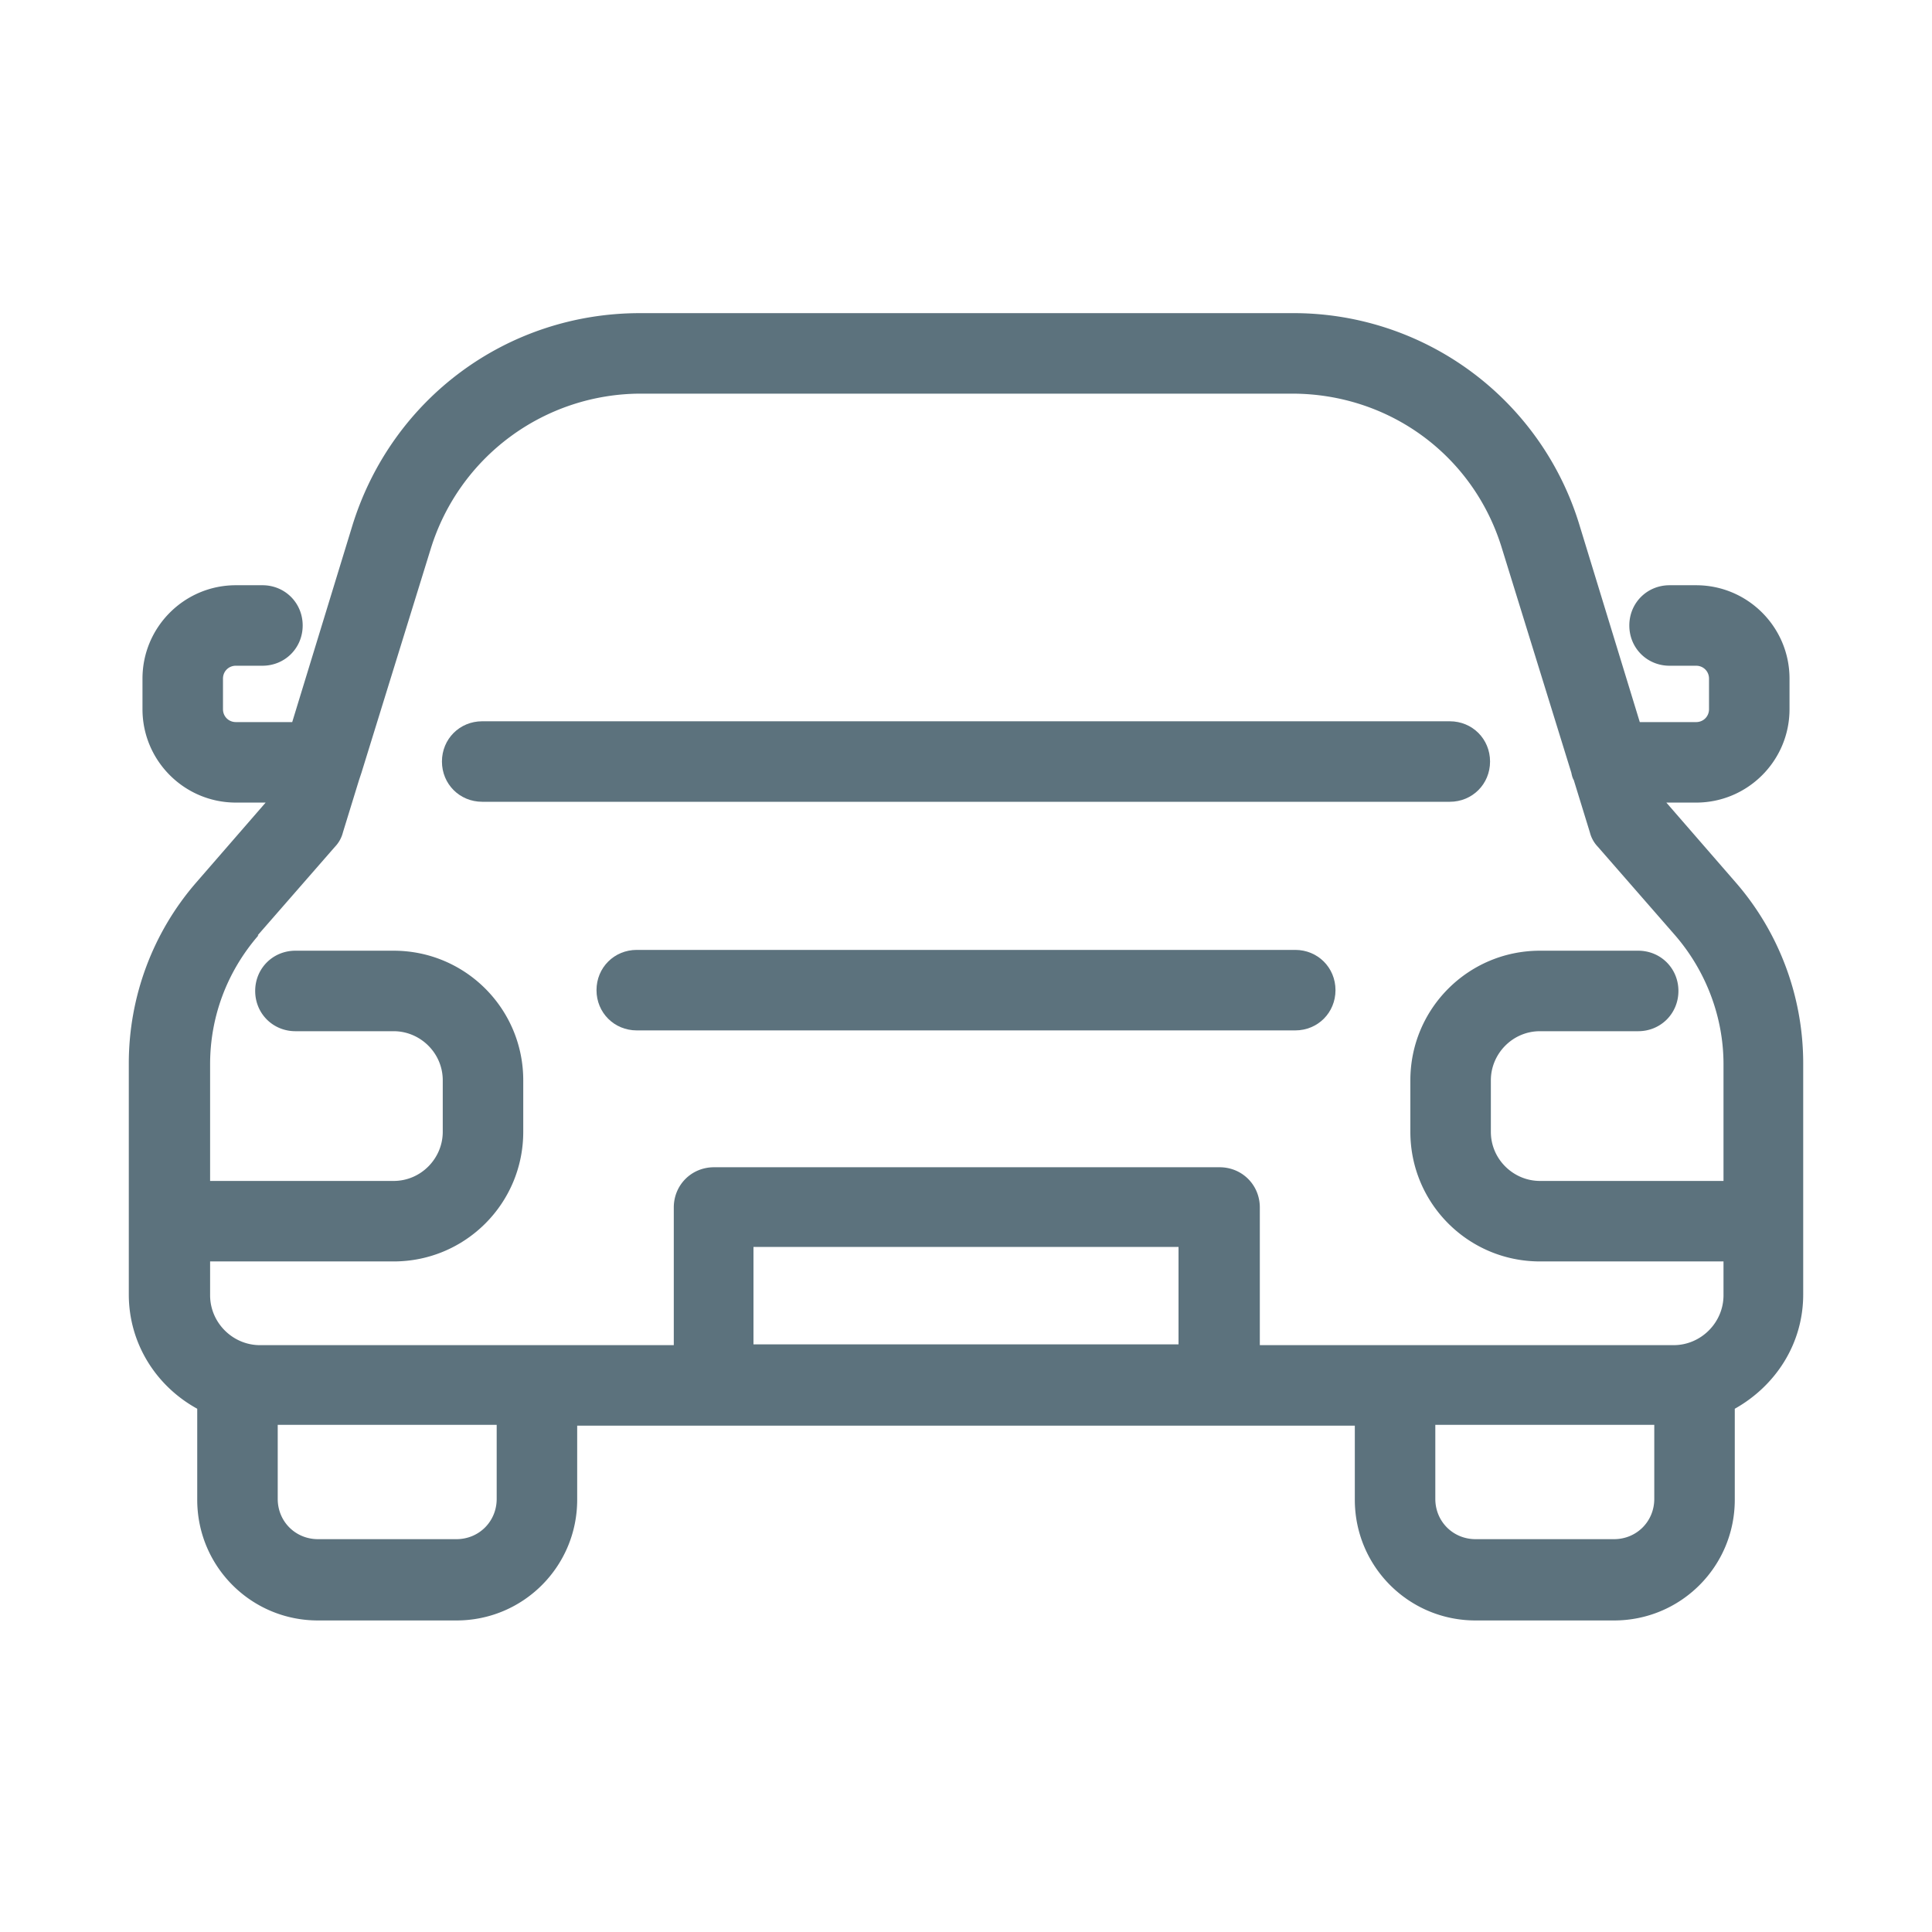
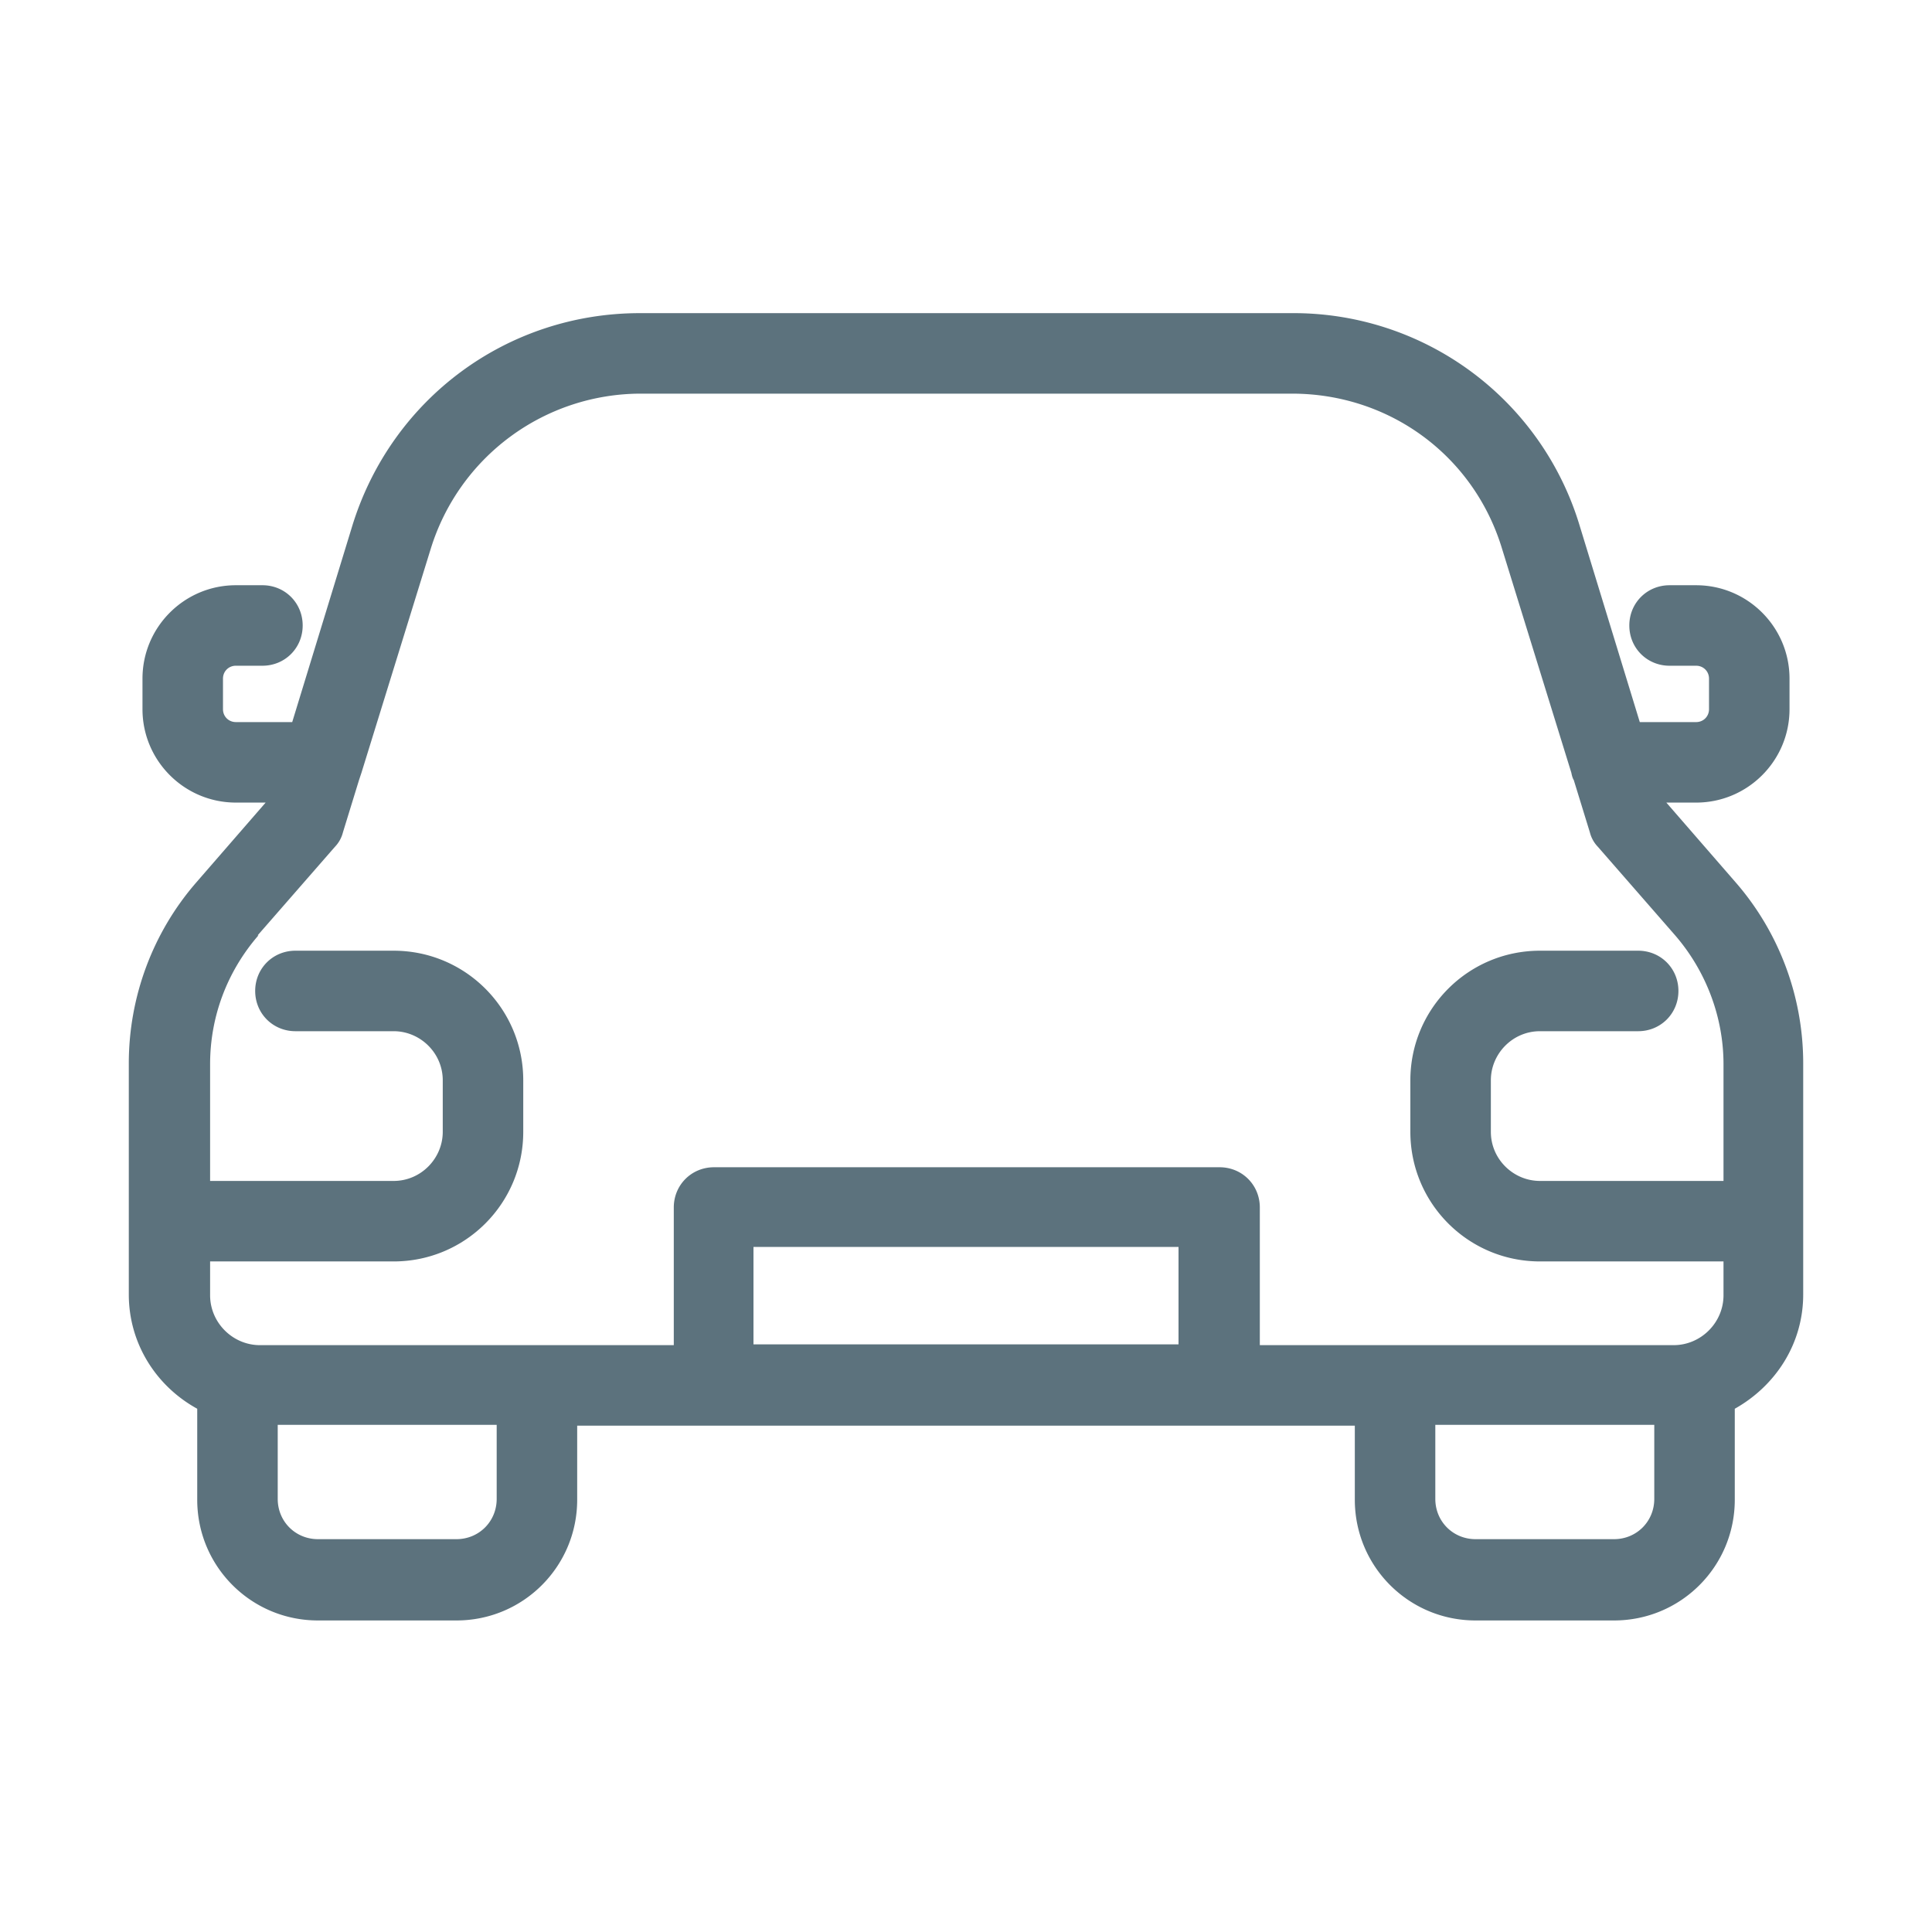
<svg xmlns="http://www.w3.org/2000/svg" version="1.1" width="512" height="512" x="0" y="0" viewBox="0 0 24 24" style="enable-background:new 0 0 512 512" xml:space="preserve" class="">
  <g>
    <path d="m21.56 10.96-.86-.99h.37c.64 0 1.16-.52 1.16-1.16v-.38c0-.64-.52-1.16-1.16-1.16h-.33c-.28 0-.5.22-.5.5s.22.5.5.5h.33c.09 0 .16.07.16.16v.38c0 .09-.07.16-.16.16h-.7l-.75-2.45a3.711 3.711 0 0 0-3.57-2.63h-8.1c-1.65 0-3.08 1.06-3.57 2.63l-.75 2.45h-.7c-.09 0-.16-.07-.16-.16v-.38c0-.09.07-.16.16-.16h.33c.28 0 .5-.22.5-.5s-.22-.5-.5-.5h-.33c-.64 0-1.16.52-1.16 1.16v.38c0 .64.52 1.16 1.16 1.16h.37l-.86.99c-.54.62-.84 1.42-.84 2.25v2.87c0 .61.34 1.14.85 1.42v1.13c0 .83.67 1.5 1.5 1.5h1.72c.83 0 1.5-.67 1.5-1.5v-.92h9.66v.92c0 .83.67 1.5 1.5 1.5h1.72c.83 0 1.5-.67 1.5-1.5V17.5c.5-.28.85-.8.85-1.42v-2.87c0-.83-.3-1.63-.84-2.25zm-18.36.66.96-1.1a.4.4 0 0 0 .1-.18l.2-.65.03-.09.86-2.78a2.733 2.733 0 0 1 2.61-1.93h8.09c1.21 0 2.26.77 2.61 1.93l.86 2.78s.01.06.03.09l.2.65a.4.4 0 0 0 .1.18l.96 1.1c.38.44.6 1.01.6 1.6v1.45h-2.28c-.33 0-.61-.27-.61-.61v-.64c0-.33.27-.61.61-.61h1.22c.28 0 .5-.22.5-.5s-.22-.5-.5-.5h-1.22c-.89 0-1.61.72-1.61 1.61v.64c0 .89.72 1.61 1.61 1.61h2.28v.42c0 .34-.28.62-.62.62h-5.14V15c0-.28-.22-.5-.5-.5H8.87c-.28 0-.5.22-.5.5v1.71H3.23c-.34 0-.62-.28-.62-.62v-.42h2.28c.89 0 1.61-.72 1.61-1.61v-.64c0-.89-.72-1.61-1.61-1.61H3.67c-.28 0-.5.22-.5.5s.22.5.5.5h1.22c.33 0 .61.27.61.61v.64c0 .33-.27.61-.61.61H2.61v-1.45c0-.59.21-1.15.6-1.6zm2.97 7c0 .28-.22.5-.5.5H3.95c-.28 0-.5-.22-.5-.5v-.92h2.72zm3.19-1.92v-1.21h5.28v1.21zm11.19 1.92c0 .28-.22.5-.5.5h-1.72c-.28 0-.5-.22-.5-.5v-.92h2.72z" fill="#5c727d" opacity="1" data-original="#000000" class="" />
-     <path d="M5.99 9.96h12.02c.28 0 .5-.22.5-.5s-.22-.5-.5-.5H5.99c-.28 0-.5.22-.5.5s.22.5.5.5zM16.09 11.8H7.91c-.28 0-.5.22-.5.5s.22.5.5.5h8.18c.28 0 .5-.22.5-.5s-.22-.5-.5-.5z" fill="#5c727d" opacity="1" data-original="#000000" class="" />
  </g>
</svg>